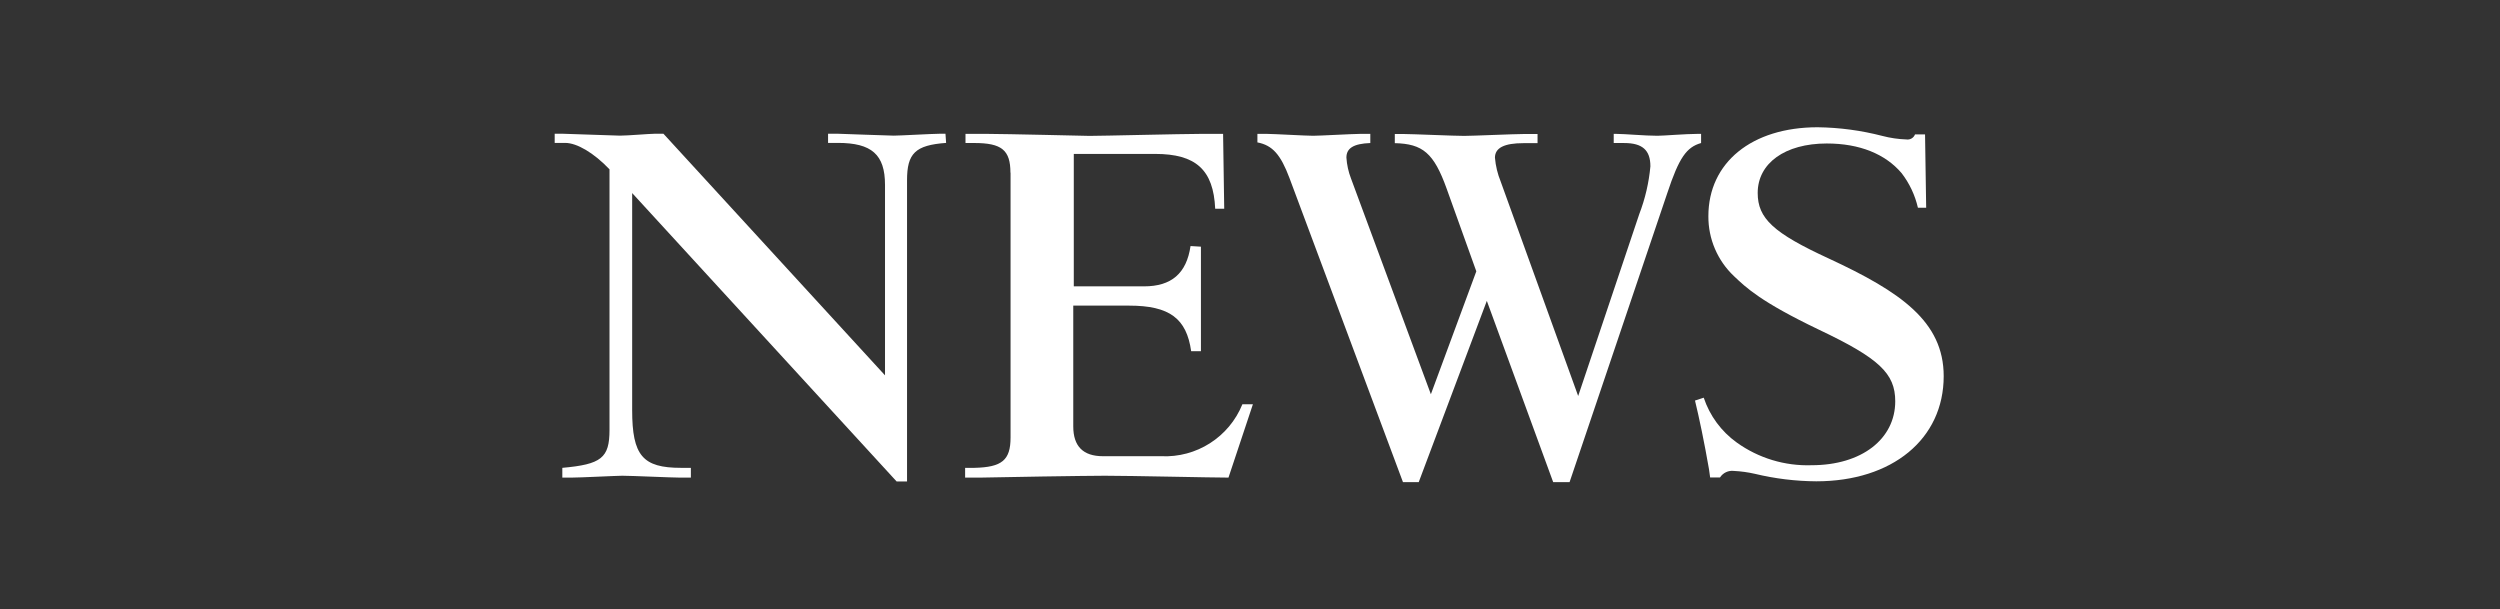
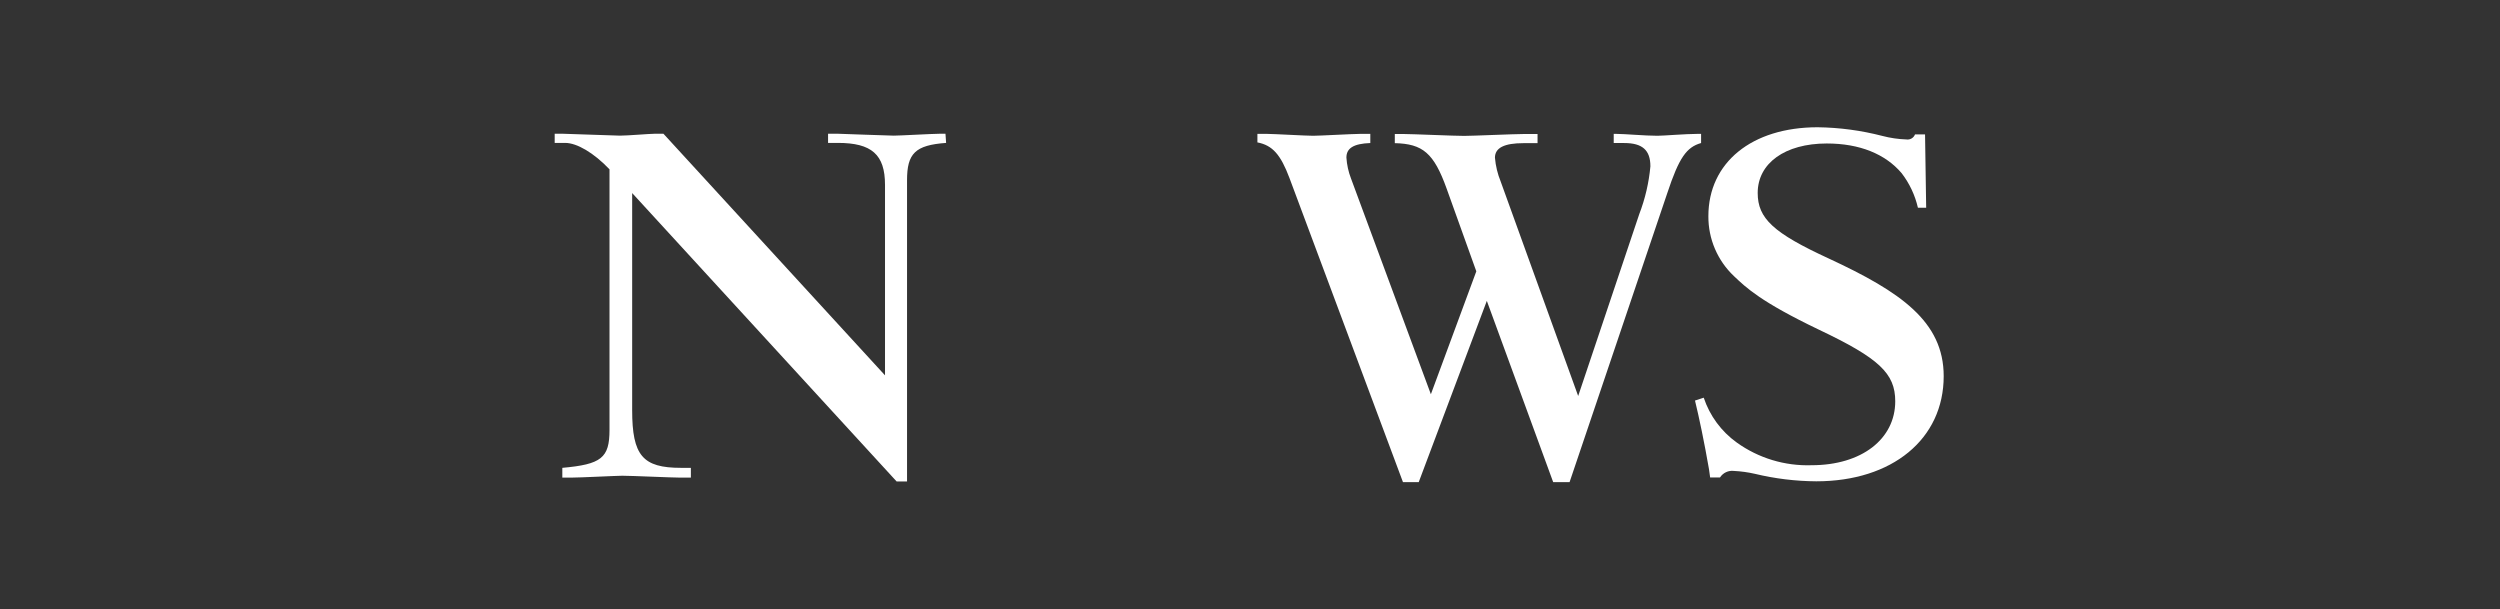
<svg xmlns="http://www.w3.org/2000/svg" width="320px" height="78px" viewBox="0 0 320 78">
  <rect x="0" y="0" width="320" height="78" fill="#333333" stroke="none" />
  <title>disney-news-logo copy</title>
  <g id="Page-1" stroke="none" stroke-width="1" fill="none" fill-rule="evenodd">
    <g id="disney-news-logo-copy" fill-rule="nonzero">
-       <rect id="Rectangle_14" x="0" y="0" width="320" height="78" />
      <g id="Layer_1" transform="translate(71, 16.289)" fill="#FFFFFF">
        <path d="M7,5.367 C5,3.268 2.836,2.003 1.346,2.003 L0,2.003 L0,0.833 L1.122,0.833 C1.651,0.833 7.755,1.073 8.348,1.073 C9.325,1.073 12.148,0.833 12.738,0.833 L13.924,0.833 L42.281,31.755 L42.281,7.37 C42.281,3.493 40.567,2.003 36.257,2.003 L34.992,2.003 L34.992,0.833 L36.338,0.833 C36.482,0.833 42.891,1.073 43.404,1.073 C44.141,1.073 48.387,0.833 49.204,0.833 L50.021,0.833 L50.101,2.003 C46.144,2.291 45.101,3.349 45.101,6.777 L45.101,45.342 L43.771,45.342 L9.917,8.423 L9.917,36.209 C9.917,42.025 11.263,43.595 16.165,43.595 L17.431,43.595 L17.431,44.845 L16.021,44.845 C14.98,44.845 9.837,44.605 8.651,44.605 C7.978,44.605 3.22,44.845 2.162,44.845 L0.977,44.845 L0.977,43.595 C5.977,43.146 7.017,42.329 7.017,38.74 L7.017,5.367 L7,5.367 Z" id="Path_1" />
-         <path d="M58.335,5.816 C58.335,2.916 57.213,2.016 53.705,2.016 L52.583,2.016 L52.583,0.849 L55.499,0.849 C57.518,0.849 68.381,1.105 68.461,1.105 C70.015,1.105 80.345,0.849 82.576,0.849 L85.556,0.849 L85.7,10.43 L84.545,10.43 C84.321,5.43 82.062,3.412 76.855,3.412 L66.445,3.412 L66.445,20.364 L75.445,20.364 C78.938,20.364 80.876,18.714 81.389,15.205 L82.719,15.285 L82.719,28.663 L81.469,28.663 C80.876,24.481 78.713,22.831 73.522,22.831 L66.378,22.831 L66.378,38.292 C66.378,40.839 67.644,42.105 70.178,42.105 L77.612,42.105 C82.144,42.329 86.322,39.662 88.026,35.456 L89.372,35.456 L86.245,44.845 C84.082,44.845 73.828,44.605 70.415,44.605 C68.108,44.605 57.005,44.781 54.473,44.845 L52.535,44.845 L52.535,43.595 L53.721,43.595 C57.23,43.515 58.351,42.634 58.351,39.718 L58.351,5.816 L58.335,5.816 Z" id="Path_2" />
        <path d="M129.888,45.422 L127.806,45.422 L119.314,22.222 L110.598,45.422 L108.579,45.422 L94.048,6.489 C92.926,3.509 91.885,2.307 89.948,1.939 L89.948,0.849 L91.214,0.849 C92.031,0.849 96.133,1.089 97.094,1.089 C97.911,1.089 102.173,0.849 103.054,0.849 L104.4,0.849 L104.4,2.019 C102.237,2.099 101.34,2.692 101.34,3.878 C101.399,4.8 101.599,5.708 101.933,6.57 L112.152,34.174 L117.968,18.441 L114.168,7.851 C112.534,3.301 111.108,2.115 107.535,2.035 L107.535,0.865 L108.721,0.865 C109.762,0.865 115.13,1.105 116.411,1.105 C117.452,1.105 122.82,0.865 124.005,0.865 L125.806,0.865 L125.806,2.035 L124.006,2.035 C121.555,2.035 120.353,2.628 120.353,3.894 C120.442,4.945 120.691,5.977 121.09,6.954 L131.006,34.399 L138.825,11.119 C139.58,9.155 140.06,7.095 140.251,4.999 C140.251,2.916 139.21,2.019 136.902,2.019 L135.556,2.019 L135.556,0.849 L135.924,0.849 C136.965,0.849 139.577,1.089 141.147,1.089 C141.9,1.089 144.8,0.849 146.21,0.849 L146.739,0.849 L146.739,2.019 C144.88,2.548 143.919,3.878 142.413,8.428 L129.906,45.422 L129.888,45.422 Z" id="Path_3" />
        <path d="M147.08,34.623 C147.851,36.933 149.331,38.94 151.31,40.359 C154.096,42.356 157.465,43.375 160.891,43.259 C167.284,43.259 171.591,39.91 171.591,35.072 C171.591,31.499 169.508,29.561 161.818,25.908 C154.358,22.334 152.511,20.54 150.941,19.05 C148.833,17.057 147.649,14.277 147.673,11.376 C147.672,4.518 153.232,1.56298585e-15 161.658,1.56298585e-15 C164.454,0.035 167.236,0.408 169.943,1.11 C170.943,1.372 171.97,1.523 173.003,1.559 C173.484,1.638 173.953,1.366 174.124,0.91 L175.406,0.91 L175.55,10.299 L174.493,10.299 C174.124,8.693 173.413,7.185 172.41,5.877 C170.327,3.426 167.043,2.077 162.829,2.077 C157.478,2.077 153.985,4.608 153.985,8.406 C153.985,11.674 155.985,13.533 163.117,16.817 C172.265,21.063 177.793,24.86 177.793,31.861 C177.793,39.904 171.208,45.319 161.483,45.319 C158.832,45.301 156.193,44.979 153.616,44.358 C152.736,44.158 151.841,44.035 150.94,43.99 C150.237,43.904 149.546,44.227 149.162,44.823 L147.897,44.823 L147.753,43.782 C147.16,40.353 146.487,37.149 145.959,34.982 L147.081,34.614 L147.08,34.623 Z" id="Path_4" />
      </g>
    </g>
  </g>
</svg>